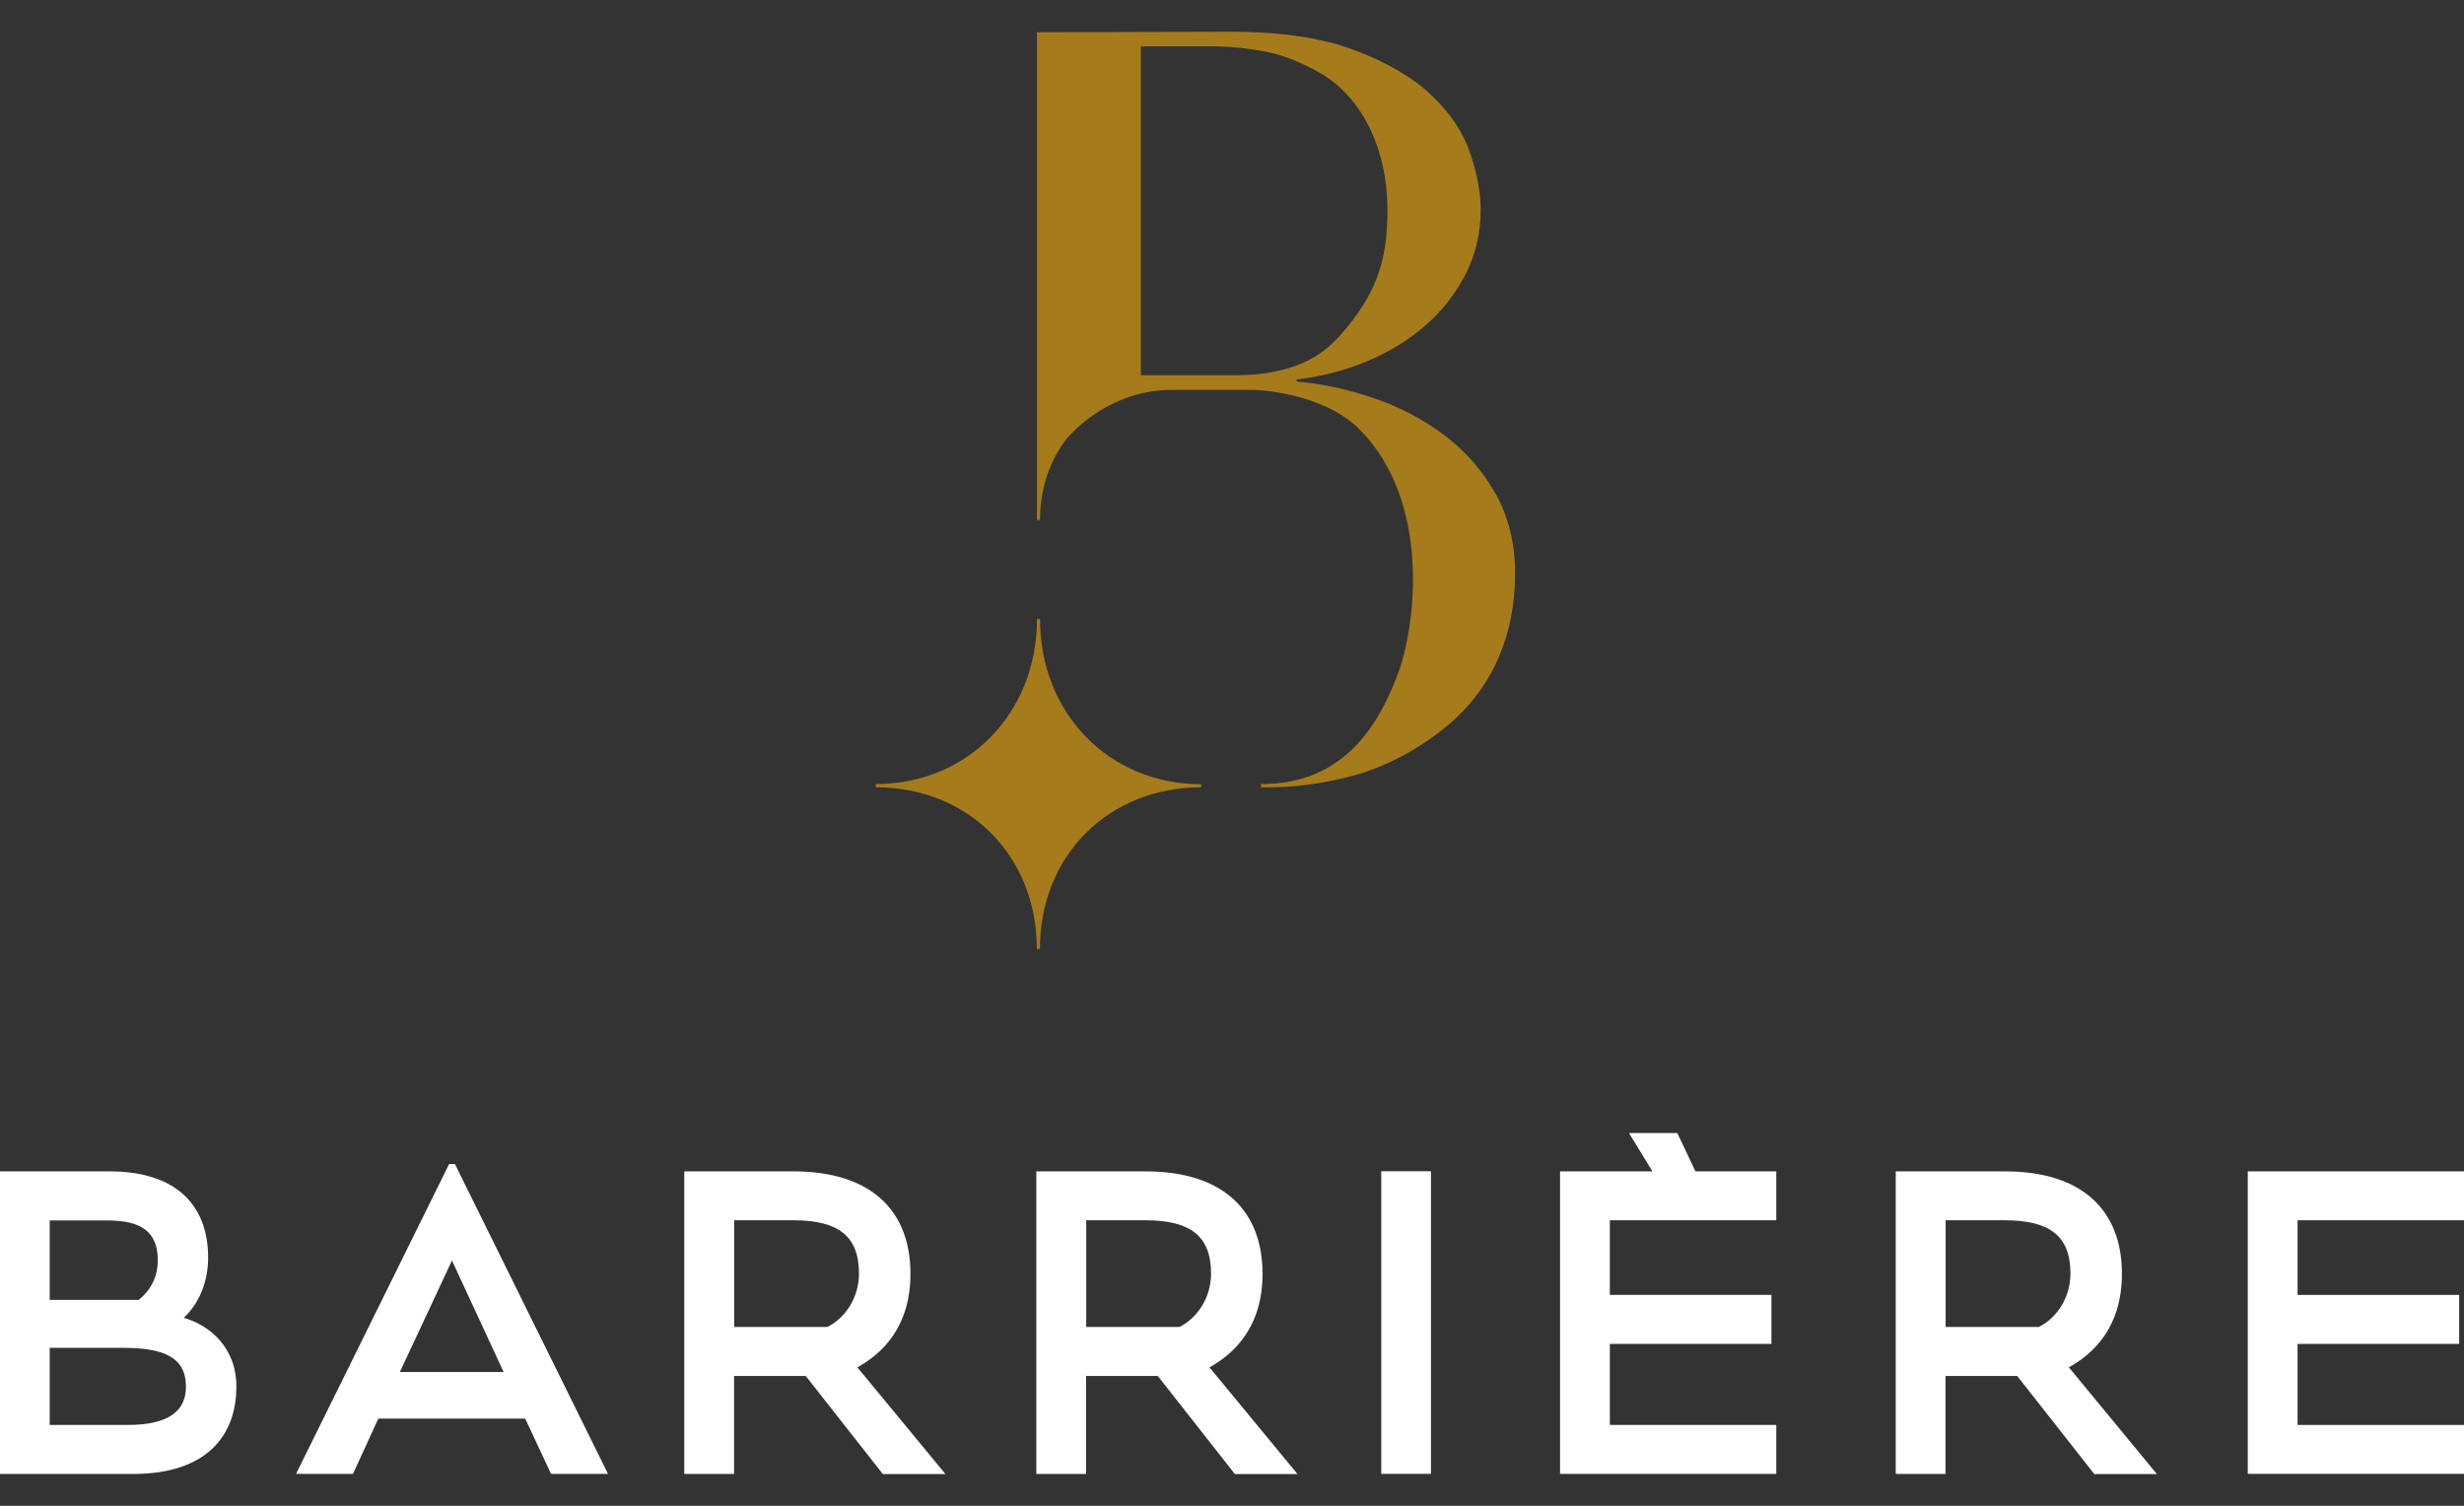
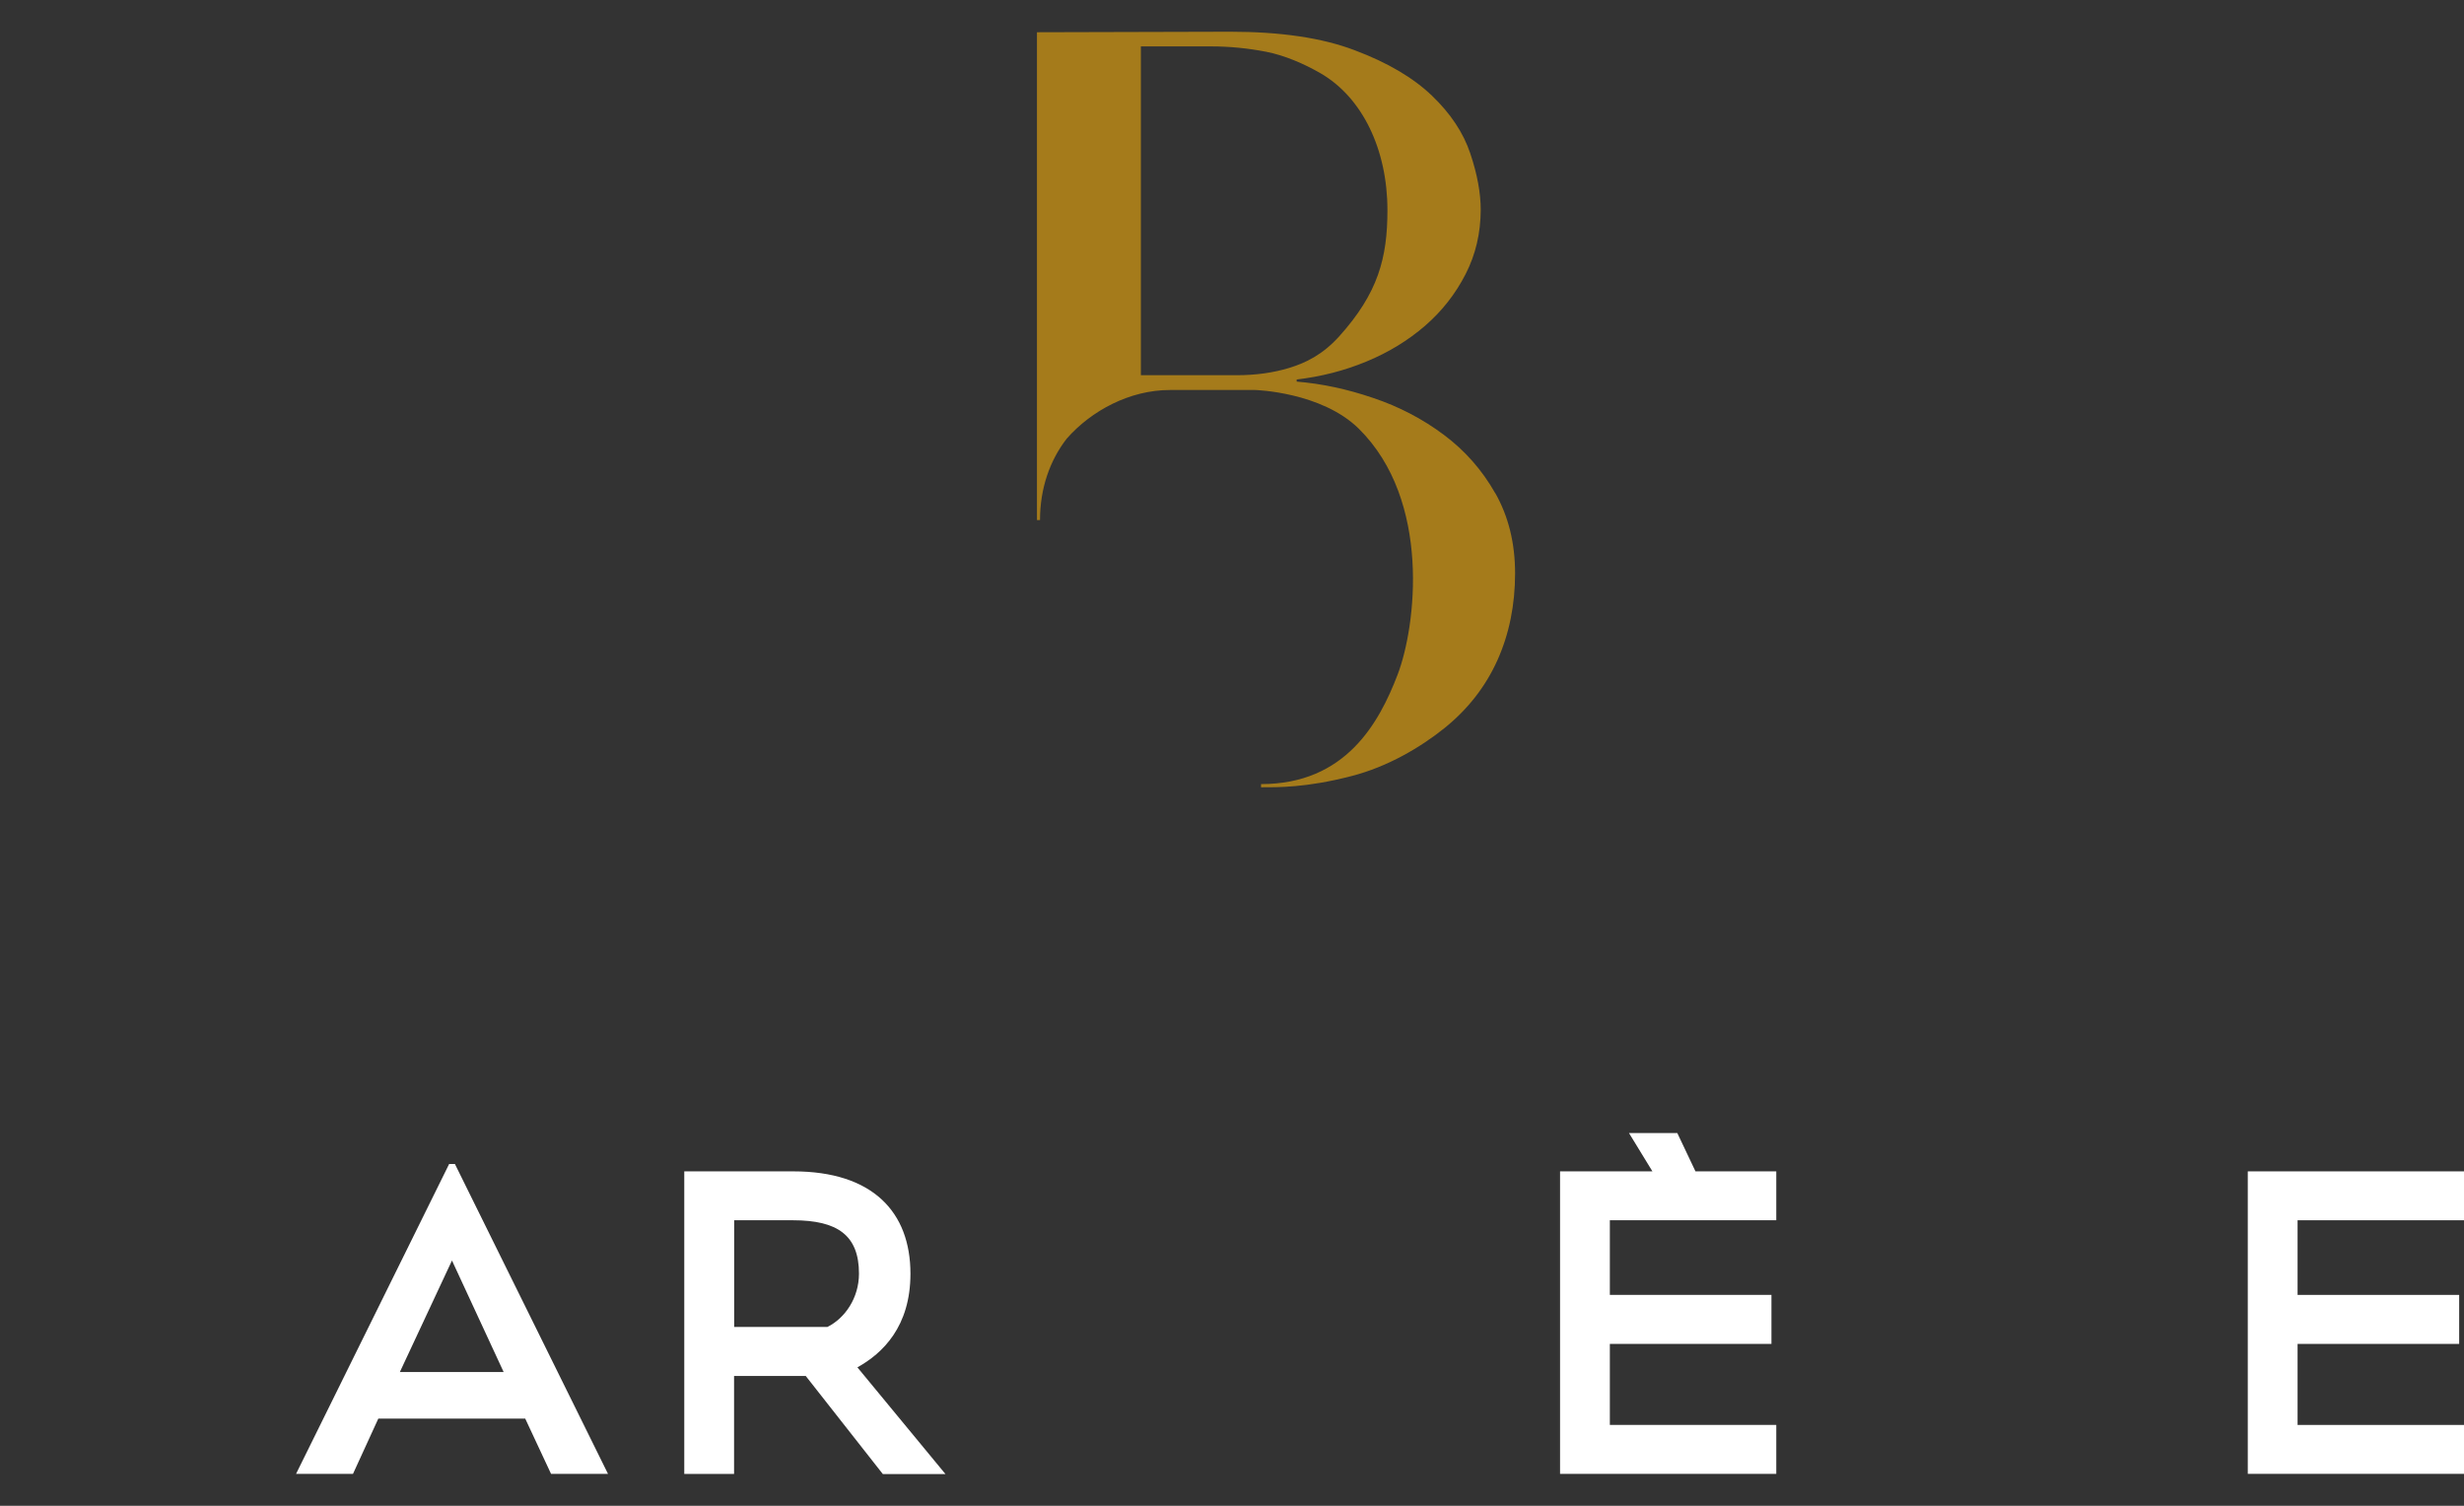
<svg xmlns="http://www.w3.org/2000/svg" width="72" height="44" viewBox="0 0 72 44" fill="none">
  <rect x="0" y="0" width="72" height="44" fill="#333333" stroke="none" />
-   <path d="M1.452 39.385V41.638H3.73C4.973 41.638 5.434 41.2 5.434 40.518C5.434 39.64 4.749 39.385 3.589 39.385H1.452ZM1.452 35.66V37.984H4.052C4.387 37.717 4.611 37.331 4.611 36.824C4.611 35.79 3.828 35.663 3.101 35.663H1.452V35.66ZM0 34.228H3.202C5.102 34.228 6.082 35.177 6.082 36.749C6.082 37.399 5.857 38.053 5.369 38.507C6.109 38.719 6.907 39.357 6.907 40.518C6.907 41.934 6.054 43.07 3.89 43.07H0V34.228Z" fill="white" />
  <path d="M11.684 40.092H14.717L13.207 36.833L11.684 40.092ZM13.124 34.013H13.293L17.766 43.067H16.102L15.347 41.452H11.055L10.315 43.067H8.651L13.124 34.013Z" fill="white" />
  <path d="M24.176 38.775C24.692 38.52 25.1 37.925 25.1 37.216C25.1 36.095 24.471 35.657 23.172 35.657H21.453V38.775H24.179H24.176ZM23.547 40.207H21.45V43.07H19.995V34.228H23.181C25.502 34.228 26.604 35.417 26.604 37.219C26.604 38.763 25.794 39.544 25.054 39.955L27.627 43.073H25.797L23.547 40.21V40.207Z" fill="white" />
-   <path d="M34.464 38.775C34.979 38.52 35.388 37.925 35.388 37.216C35.388 36.095 34.758 35.657 33.46 35.657H31.74V38.775H34.467H34.464ZM33.834 40.207H31.737V43.07H30.282V34.228H33.469C35.79 34.228 36.892 35.417 36.892 37.219C36.892 38.763 36.081 39.544 35.342 39.955L37.914 43.073H36.084L33.834 40.21V40.207Z" fill="white" />
-   <path d="M41.813 34.225H40.361V43.067H41.813V34.225Z" fill="white" />
  <path d="M51.904 43.067H45.586V34.228H48.285L47.6 33.108H49.012L49.543 34.228H51.904V35.657H47.041V37.838H51.763V39.27H47.041V41.638H51.904V43.067Z" fill="white" />
-   <path d="M59.576 38.775C60.092 38.52 60.5 37.925 60.5 37.216C60.5 36.095 59.87 35.657 58.572 35.657H56.853V38.775H59.579H59.576ZM58.947 40.207H56.85V43.07H55.395V34.228H58.581C60.902 34.228 62.004 35.417 62.004 37.219C62.004 38.763 61.194 39.544 60.454 39.955L63.026 43.073H61.197L58.947 40.21V40.207Z" fill="white" />
  <path d="M72 43.067H65.682V34.228H72V35.657H67.137V37.838H71.859V39.27H67.137V41.638H72V43.067Z" fill="white" />
-   <path d="M30.39 18.091H30.301C30.301 20.842 28.277 22.909 25.591 22.912V23.005C28.277 23.005 30.294 24.979 30.298 27.73H30.387C30.387 24.979 32.41 23.008 35.096 23.005V22.915C32.41 22.915 30.393 20.845 30.39 18.094" fill="#A57B1B" />
  <path d="M36.13 10.964H33.337V1.356H35.403C35.928 1.356 36.462 1.409 36.996 1.512C37.533 1.615 38.114 1.867 38.587 2.141C39.805 2.844 40.542 4.363 40.542 6.143C40.542 7.537 40.269 8.567 39.13 9.831C38.645 10.369 38.144 10.606 37.678 10.749C37.211 10.892 36.695 10.964 36.13 10.964ZM43.692 14.412C43.308 13.734 42.805 13.164 42.188 12.704C41.571 12.243 40.883 11.882 40.121 11.627C39.363 11.368 38.617 11.21 37.89 11.151V11.088C38.599 11.007 39.277 10.833 39.925 10.566C40.573 10.298 41.144 9.949 41.641 9.52C42.138 9.09 42.531 8.586 42.826 8.01C43.121 7.435 43.265 6.809 43.268 6.134C43.268 5.642 43.167 5.091 42.964 4.487C42.762 3.88 42.387 3.317 41.841 2.794C41.294 2.271 40.545 1.829 39.593 1.471C38.642 1.107 37.426 0.927 35.949 0.927C35.667 0.927 30.301 0.942 30.301 0.942V15.197H30.39C30.39 14.269 30.678 13.454 31.169 12.819C31.891 11.997 33.014 11.396 34.187 11.396H36.677C36.677 11.396 38.605 11.449 39.701 12.523C41.831 14.621 41.38 18.306 40.837 19.719C40.297 21.125 39.32 22.912 36.849 22.912V23.005C37.328 23.005 38.166 23.021 39.489 22.678C40.554 22.405 41.515 21.832 42.206 21.278C42.894 20.724 43.409 20.061 43.756 19.292C44.1 18.524 44.272 17.677 44.272 16.753C44.272 15.872 44.079 15.091 43.695 14.412" fill="#A57B1B" />
</svg>